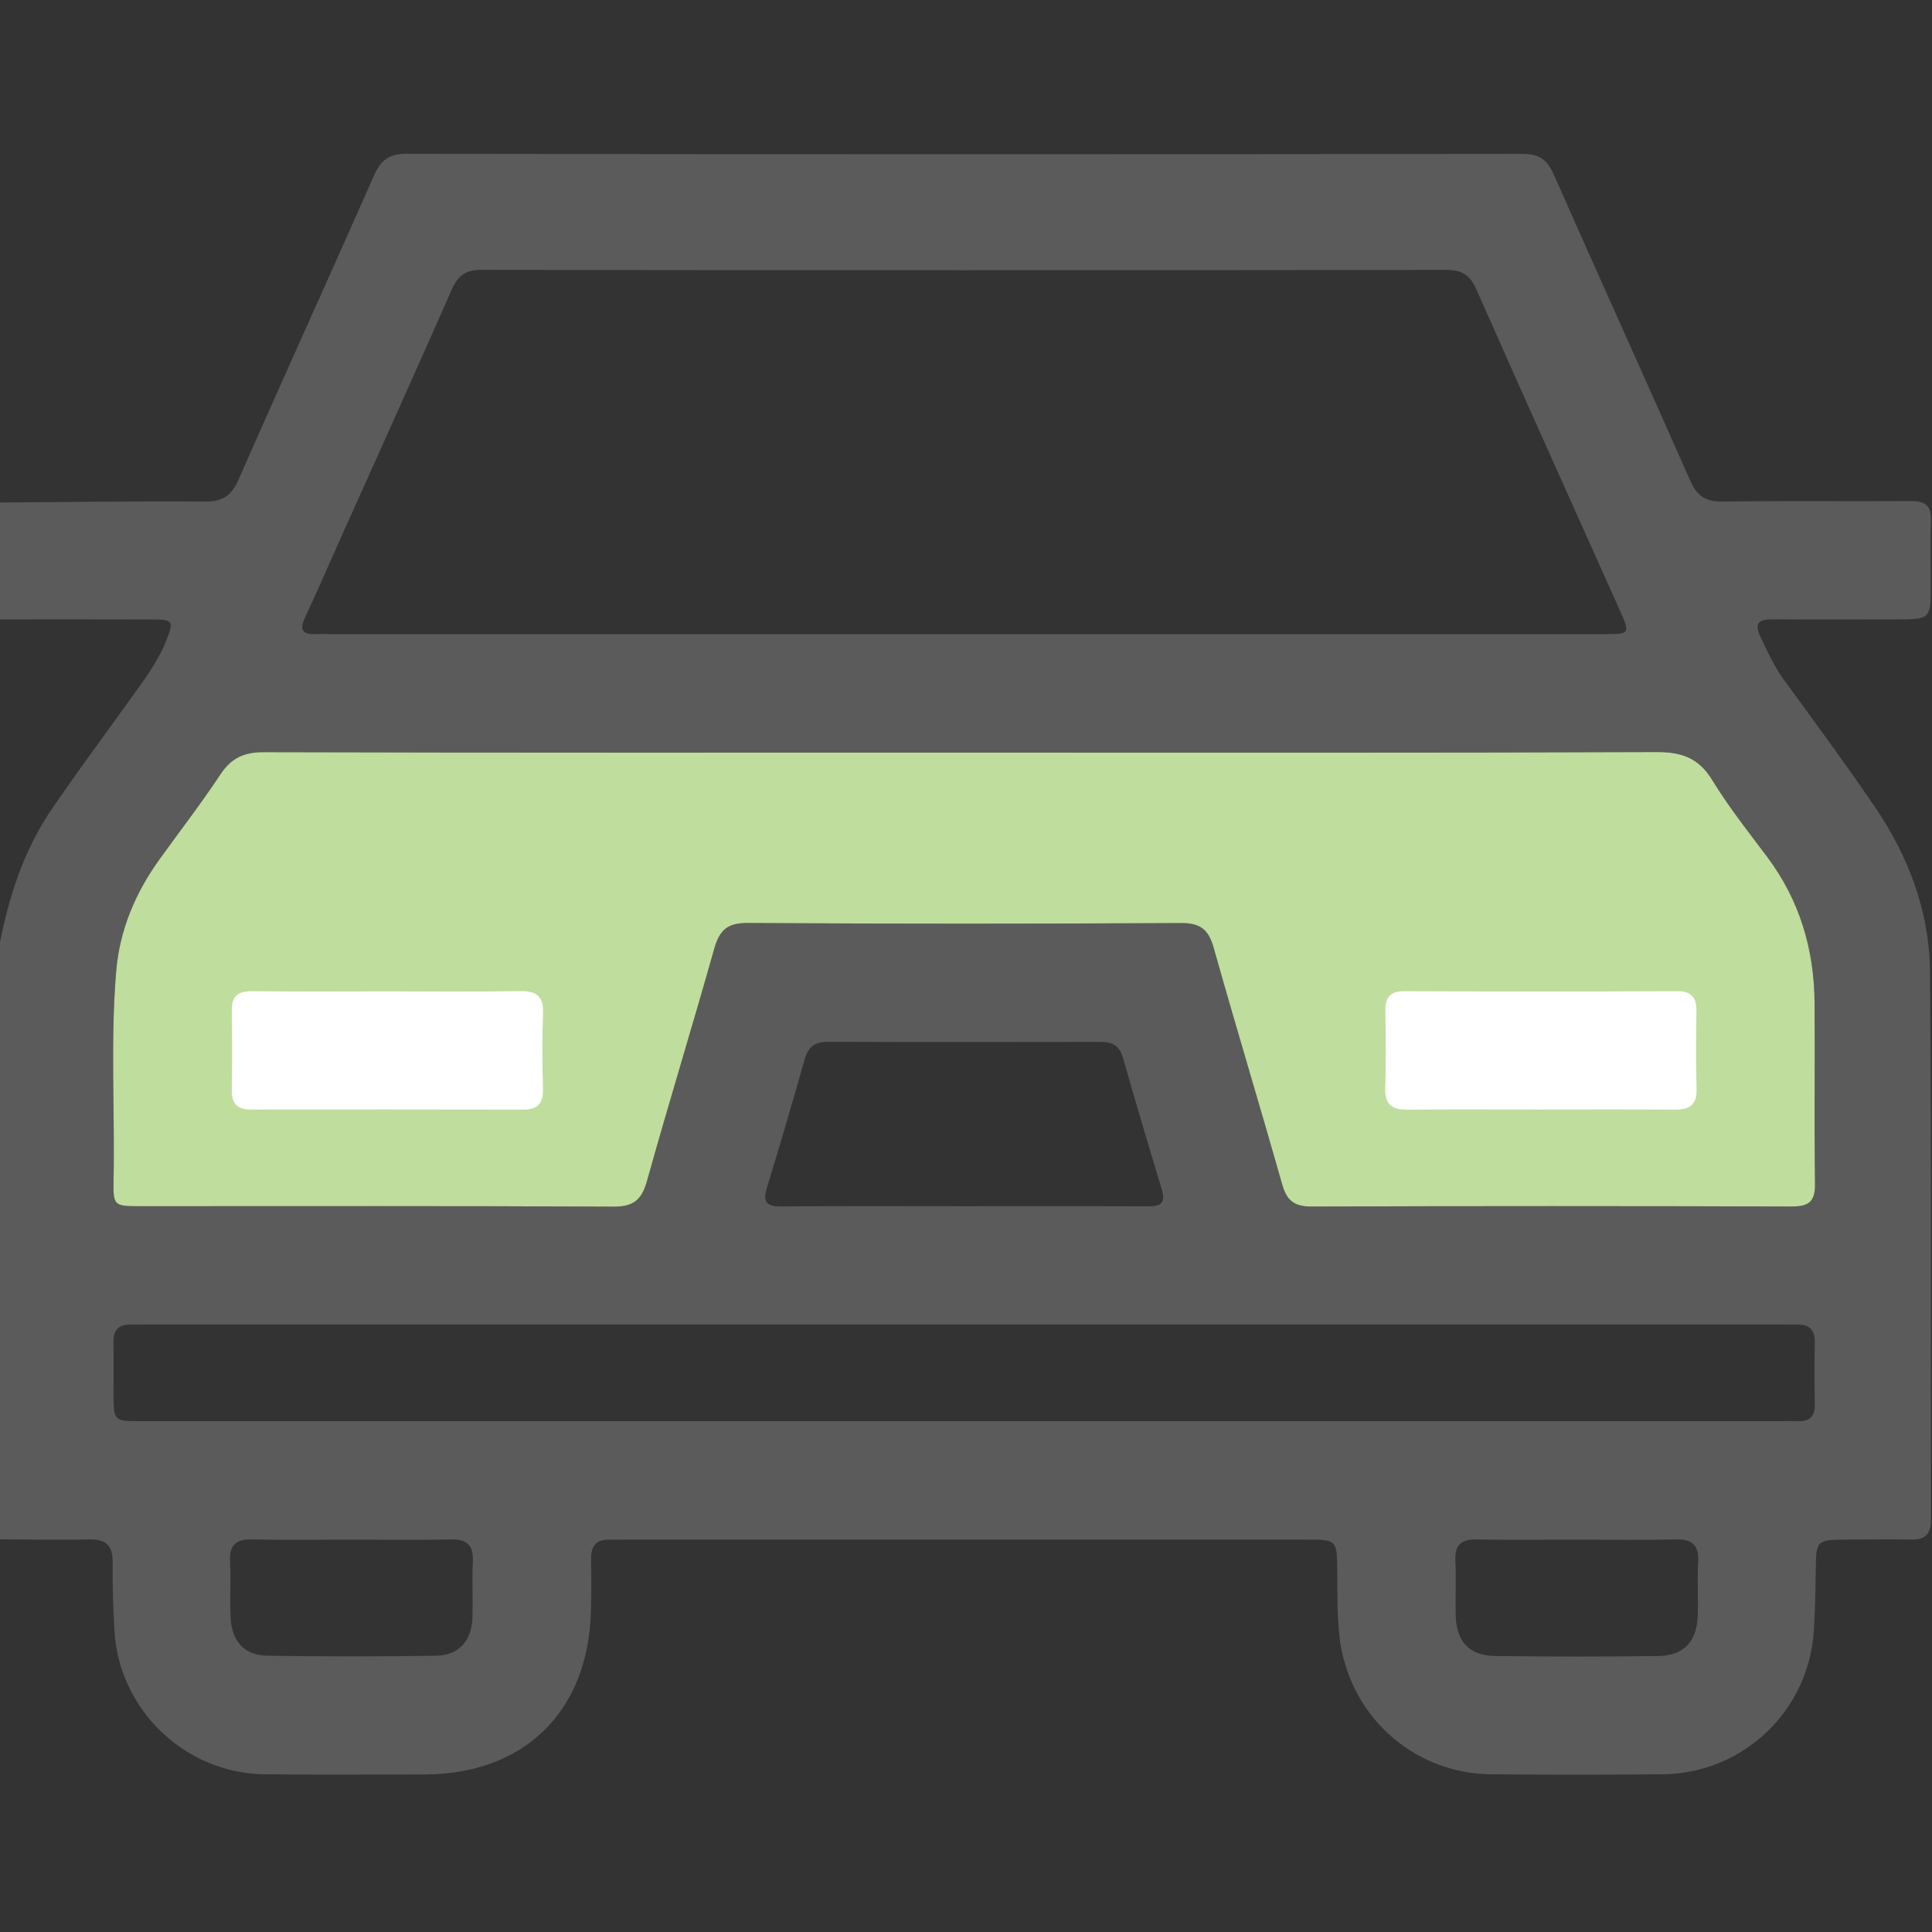
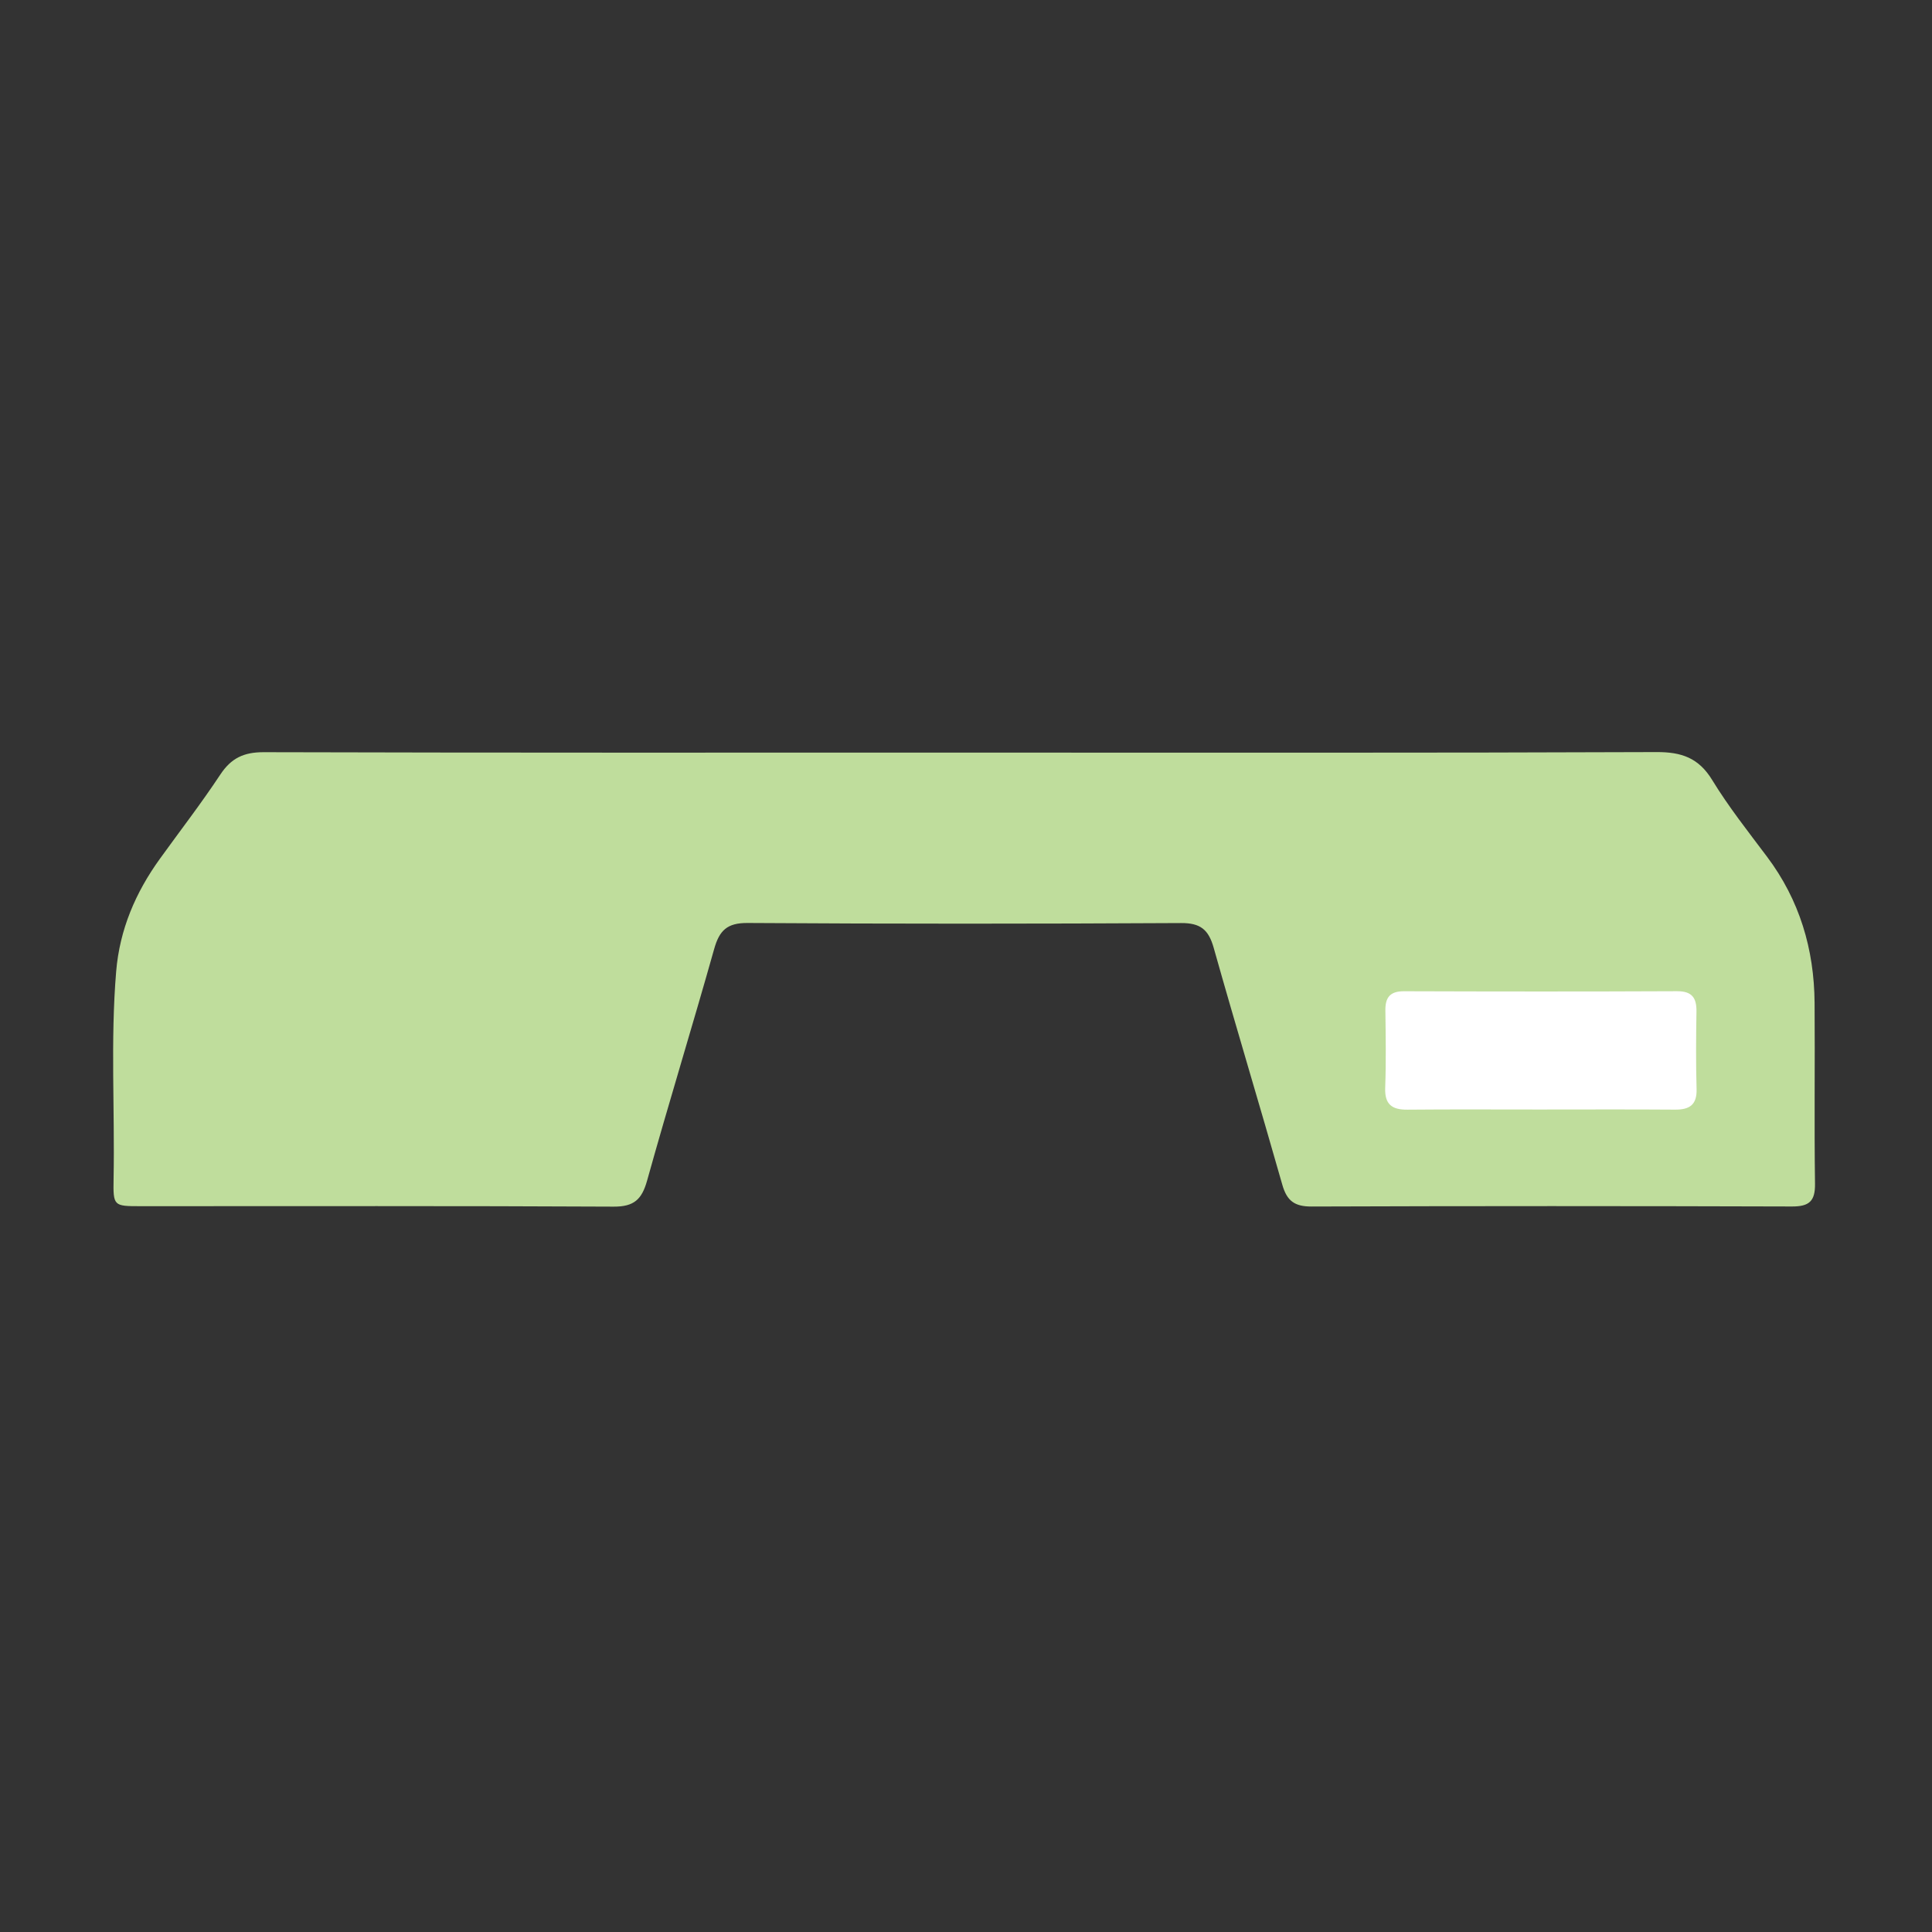
<svg xmlns="http://www.w3.org/2000/svg" width="512" height="512" viewBox="0 0 512 512" fill="none">
  <rect x="0" y="0" width="512" height="512" fill="#333333" stroke="none" />
  <g clip-path="url(#clip0_1139_84)">
    <g clip-path="url(#clip1_1139_84)">
-       <path d="M-0.281 164.151C-0.281 153.829 -0.281 143.498 -0.281 133.177C17.859 133.057 35.998 132.786 54.138 132.926C58.803 132.967 61.266 131.545 63.188 127.17C75.041 100.201 87.264 73.391 99.157 46.432C100.949 42.377 103.112 40.756 107.707 40.766C206.285 40.906 304.852 40.896 403.43 40.786C407.725 40.786 409.957 42.157 411.699 46.111C423.662 73.221 435.936 100.191 447.899 127.3C449.711 131.415 451.983 132.997 456.528 132.926C473.177 132.676 489.825 132.906 506.483 132.786C510.357 132.756 511.859 134.148 511.709 138.042C511.499 143.698 511.669 149.364 511.659 155.021C511.659 164.141 511.659 164.141 502.268 164.151C491.447 164.161 480.625 164.211 469.803 164.131C466.209 164.101 464.747 165.032 466.549 168.796C468.421 172.7 470.173 176.614 472.756 180.158C480.885 191.33 489.124 202.443 496.883 213.865C505.762 226.929 511.318 241.545 511.458 257.333C511.889 305.786 511.609 354.239 511.729 402.692C511.739 406.646 510.177 408.058 506.453 407.997C500.957 407.907 495.461 407.997 489.965 408.007C481.245 408.027 481.285 408.028 481.185 416.527C481.125 421.682 480.995 426.848 480.695 431.994C479.453 453.267 462.024 469.975 440.691 470.196C425.544 470.356 410.388 470.336 395.231 470.206C374.168 470.025 357.12 454.228 354.927 433.295C354.337 427.639 354.437 421.993 354.387 416.337C354.327 408.048 354.337 408.017 345.997 408.017C285.722 408.007 225.446 408.017 165.17 408.017C164.008 408.017 162.837 408.088 161.676 408.037C158.042 407.867 156.58 409.669 156.64 413.193C156.72 417.858 156.73 422.523 156.6 427.178C155.819 453.677 138.851 470.216 112.452 470.246C98.297 470.256 84.141 470.376 69.996 470.196C49.013 469.925 31.514 453.077 30.332 432.164C29.992 426.187 29.782 420.191 29.862 414.204C29.922 409.759 28.27 407.867 23.705 407.967C15.716 408.158 7.718 407.967 -0.271 407.937C-0.271 355.65 -0.271 303.363 -0.271 251.076C2.232 237.901 6.246 225.268 13.924 214.115C20.521 204.535 27.419 195.155 34.217 185.714C37.901 180.589 41.765 175.593 44.107 169.627C46.059 164.671 45.889 164.191 40.623 164.171C26.989 164.121 13.354 164.151 -0.281 164.151ZM255.679 199.449C193.741 199.449 131.813 199.509 69.876 199.339C64.61 199.329 61.256 200.911 58.373 205.286C53.327 212.914 47.721 220.172 42.365 227.6C35.908 236.55 31.714 246.351 30.783 257.463C29.261 275.753 30.442 294.063 30.102 312.363C29.972 319.631 30.092 319.651 37.24 319.651C79.025 319.661 120.821 319.551 162.607 319.771C168.003 319.801 170.085 317.889 171.487 312.873C177.203 292.361 183.49 272.009 189.256 251.506C190.638 246.581 192.68 244.559 198.136 244.599C236.428 244.849 274.72 244.829 313.011 244.619C318.157 244.589 320.289 246.381 321.641 251.176C327.547 272.159 333.874 293.012 339.831 313.985C341.042 318.249 343.094 319.751 347.549 319.741C390.006 319.591 432.462 319.601 474.909 319.731C479.453 319.741 481.065 318.329 480.995 313.704C480.775 297.727 481.005 281.739 480.885 265.752C480.775 251.546 476.911 238.532 468.281 227.039C463.286 220.382 458.09 213.815 453.765 206.737C450.171 200.841 445.636 199.279 438.979 199.309C377.882 199.549 316.786 199.449 255.679 199.449ZM255.348 168.065C311.95 168.065 368.552 168.065 425.154 168.055C431.941 168.055 432.032 167.915 429.309 161.828C416.595 133.427 403.791 105.056 391.207 76.595C389.525 72.791 387.333 71.529 383.248 71.529C298.015 71.629 212.772 71.639 127.539 71.519C123.334 71.509 121.342 73.081 119.71 76.775C110.12 98.559 100.309 120.243 90.578 141.956C87.315 149.244 84.121 156.572 80.767 163.82C79.326 166.944 80.237 168.165 83.53 168.045C85.022 167.995 86.524 168.055 88.025 168.055C143.806 168.065 199.577 168.065 255.348 168.065ZM255.208 376.633C327.287 376.633 399.356 376.633 471.435 376.633C473.097 376.633 474.768 376.563 476.43 376.633C479.584 376.763 480.995 375.352 480.935 372.168C480.845 366.672 480.845 361.186 480.935 355.69C480.985 352.587 479.664 351.005 476.51 351.035C474.848 351.045 473.187 350.995 471.515 350.995C327.537 350.995 183.55 350.995 39.572 350.995C37.91 350.995 36.239 351.045 34.577 351.025C31.474 350.995 30.012 352.437 30.072 355.6C30.152 360.095 30.082 364.59 30.082 369.085C30.092 376.613 30.092 376.633 37.49 376.633C110.059 376.633 182.639 376.633 255.208 376.633ZM255.499 319.661C271.646 319.661 287.794 319.611 303.941 319.701C307.285 319.721 309.087 319.12 307.886 315.186C304.352 303.563 300.898 291.92 297.575 280.248C296.674 277.074 294.741 276.123 291.708 276.123C267.572 276.163 243.435 276.183 219.289 276.103C215.895 276.093 214.163 277.475 213.252 280.708C210.029 292.071 206.715 303.413 203.251 314.705C202.08 318.53 203.071 319.751 207.056 319.721C223.203 319.581 239.351 319.661 255.499 319.661ZM93.151 408.027C84.341 408.027 75.532 408.158 66.732 407.967C62.387 407.877 60.755 409.579 60.976 413.874C61.236 418.849 60.866 423.855 61.116 428.82C61.426 434.937 64.81 438.681 70.736 438.781C85.683 439.011 100.639 439.021 115.595 438.781C121.552 438.691 124.956 434.877 125.186 428.84C125.376 423.865 125.056 418.859 125.306 413.894C125.516 409.619 123.905 407.877 119.56 407.977C110.77 408.158 101.961 408.027 93.151 408.027ZM418.116 408.027C409.147 408.027 400.167 408.138 391.197 407.977C387.102 407.907 385.501 409.549 385.691 413.614C385.911 418.419 385.661 423.254 385.771 428.069C385.931 434.957 389.325 438.751 396.122 438.851C410.578 439.061 425.034 439.061 439.49 438.861C446.257 438.771 449.691 434.997 449.921 428.099C450.081 423.454 449.751 418.779 450.031 414.144C450.302 409.639 448.64 407.837 444.035 407.957C435.395 408.188 426.756 408.027 418.116 408.027Z" fill="#5B5B5C" />
      <path d="M255.679 199.449C193.741 199.449 131.813 199.509 69.876 199.339C64.61 199.329 61.256 200.911 58.373 205.286C53.327 212.914 47.721 220.172 42.365 227.6C35.908 236.55 31.714 246.351 30.783 257.463C29.261 275.753 30.442 294.063 30.102 312.363C29.972 319.631 30.092 319.651 37.24 319.651C79.025 319.661 120.821 319.551 162.607 319.771C168.003 319.801 170.085 317.889 171.487 312.873C177.203 292.361 183.49 272.009 189.256 251.506C190.638 246.581 192.68 244.559 198.136 244.599C236.428 244.849 274.72 244.829 313.011 244.619C318.157 244.589 320.289 246.381 321.641 251.176C327.547 272.159 333.874 293.012 339.831 313.985C341.042 318.249 343.094 319.751 347.549 319.741C390.006 319.591 432.462 319.601 474.909 319.731C479.453 319.741 481.065 318.329 480.995 313.704C480.775 297.727 481.005 281.739 480.885 265.752C480.775 251.546 476.911 238.532 468.281 227.039C463.286 220.382 458.09 213.815 453.765 206.737C450.171 200.841 445.636 199.279 438.979 199.309C377.882 199.549 316.786 199.449 255.679 199.449Z" fill="#BFDD9C" />
-       <path d="M102.76 262.73C114.402 262.73 126.045 262.86 137.678 262.66C142.073 262.58 144.105 263.891 143.915 268.586C143.654 275.223 143.724 281.891 143.895 288.538C143.985 292.302 142.593 294.054 138.729 294.054C114.612 294.004 90.506 294.014 66.39 294.034C62.796 294.034 61.354 292.392 61.424 288.828C61.554 281.851 61.554 274.863 61.424 267.875C61.354 263.991 63.056 262.64 66.84 262.68C78.813 262.82 90.786 262.73 102.76 262.73Z" fill="white" />
      <path d="M407.946 294.034C396.303 294.034 384.66 293.964 373.028 294.074C368.903 294.114 366.931 292.713 367.091 288.278C367.341 281.47 367.231 274.643 367.141 267.825C367.091 264.342 368.352 262.68 372.077 262.69C396.193 262.77 420.299 262.79 444.416 262.68C448.44 262.66 449.641 264.472 449.581 268.126C449.471 274.943 449.411 281.761 449.611 288.578C449.741 292.813 447.729 294.094 443.875 294.064C431.892 293.974 419.919 294.034 407.946 294.034Z" fill="white" />
    </g>
  </g>
  <defs>
    <clipPath id="clip0_1139_84">
      <rect width="512" height="512" fill="white" />
    </clipPath>
    <clipPath id="clip1_1139_84">
      <rect width="512" height="429.55" fill="white" transform="translate(-0.281 40.766)" />
    </clipPath>
  </defs>
</svg>